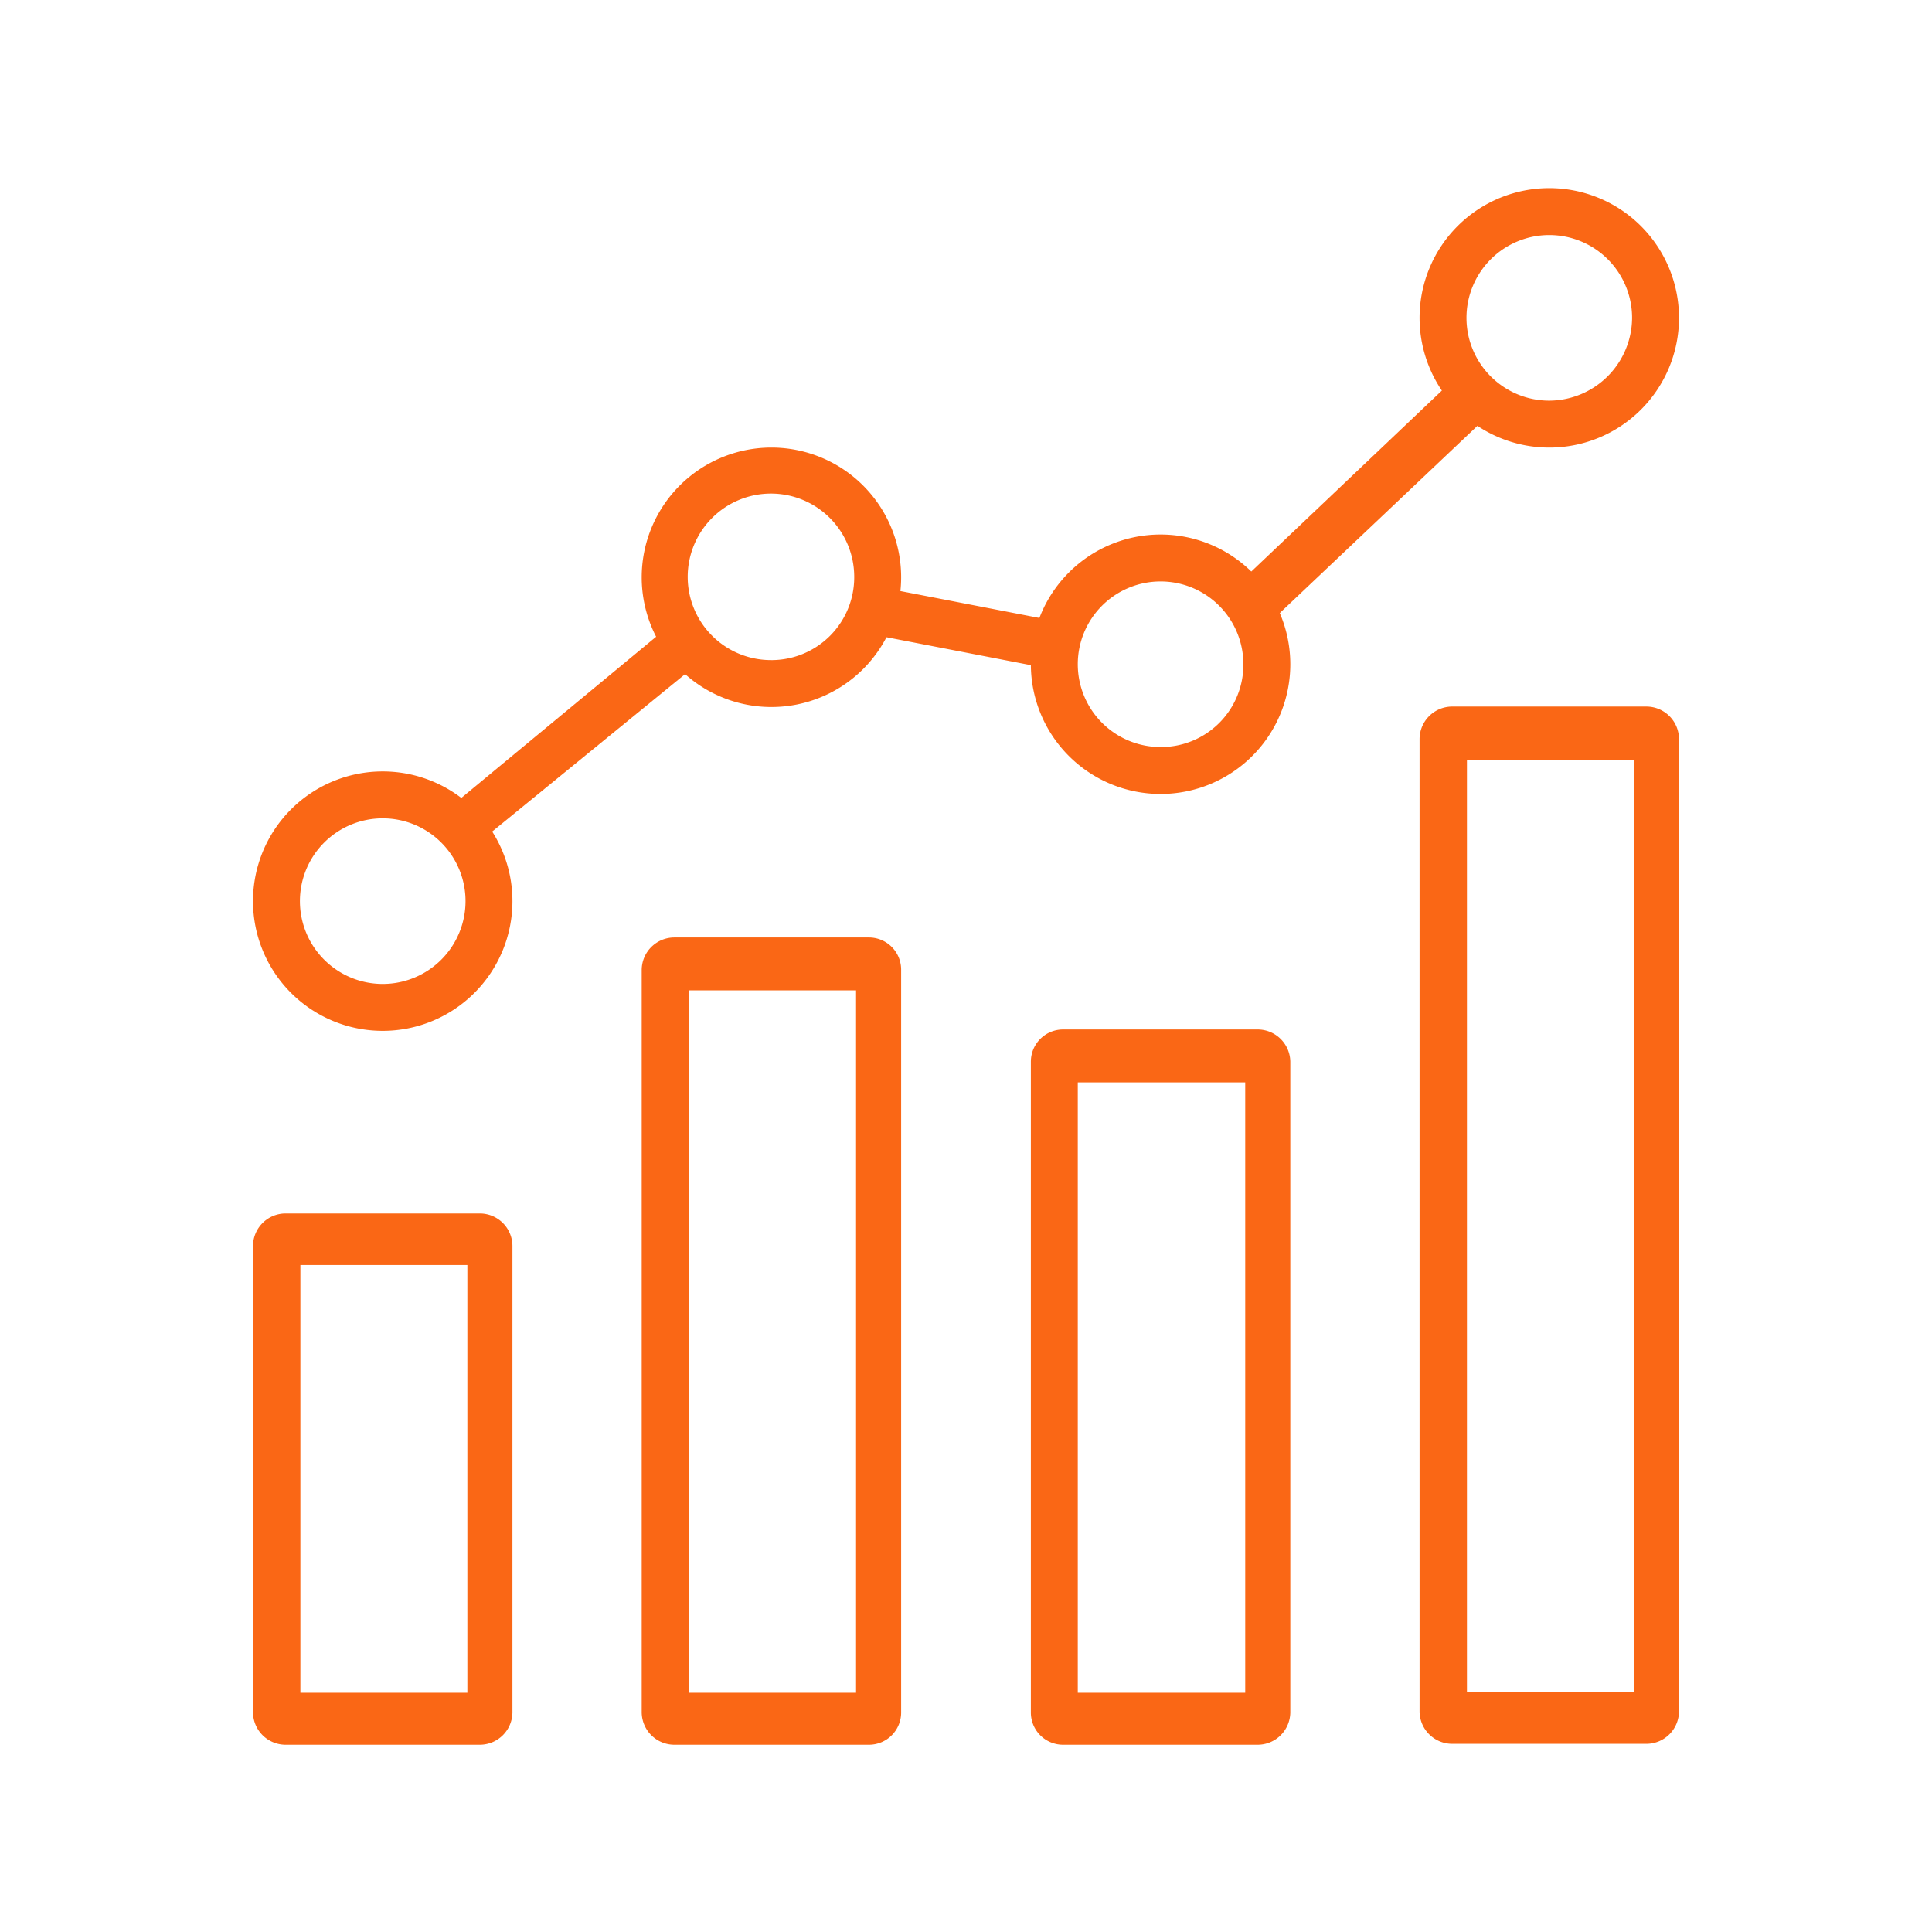
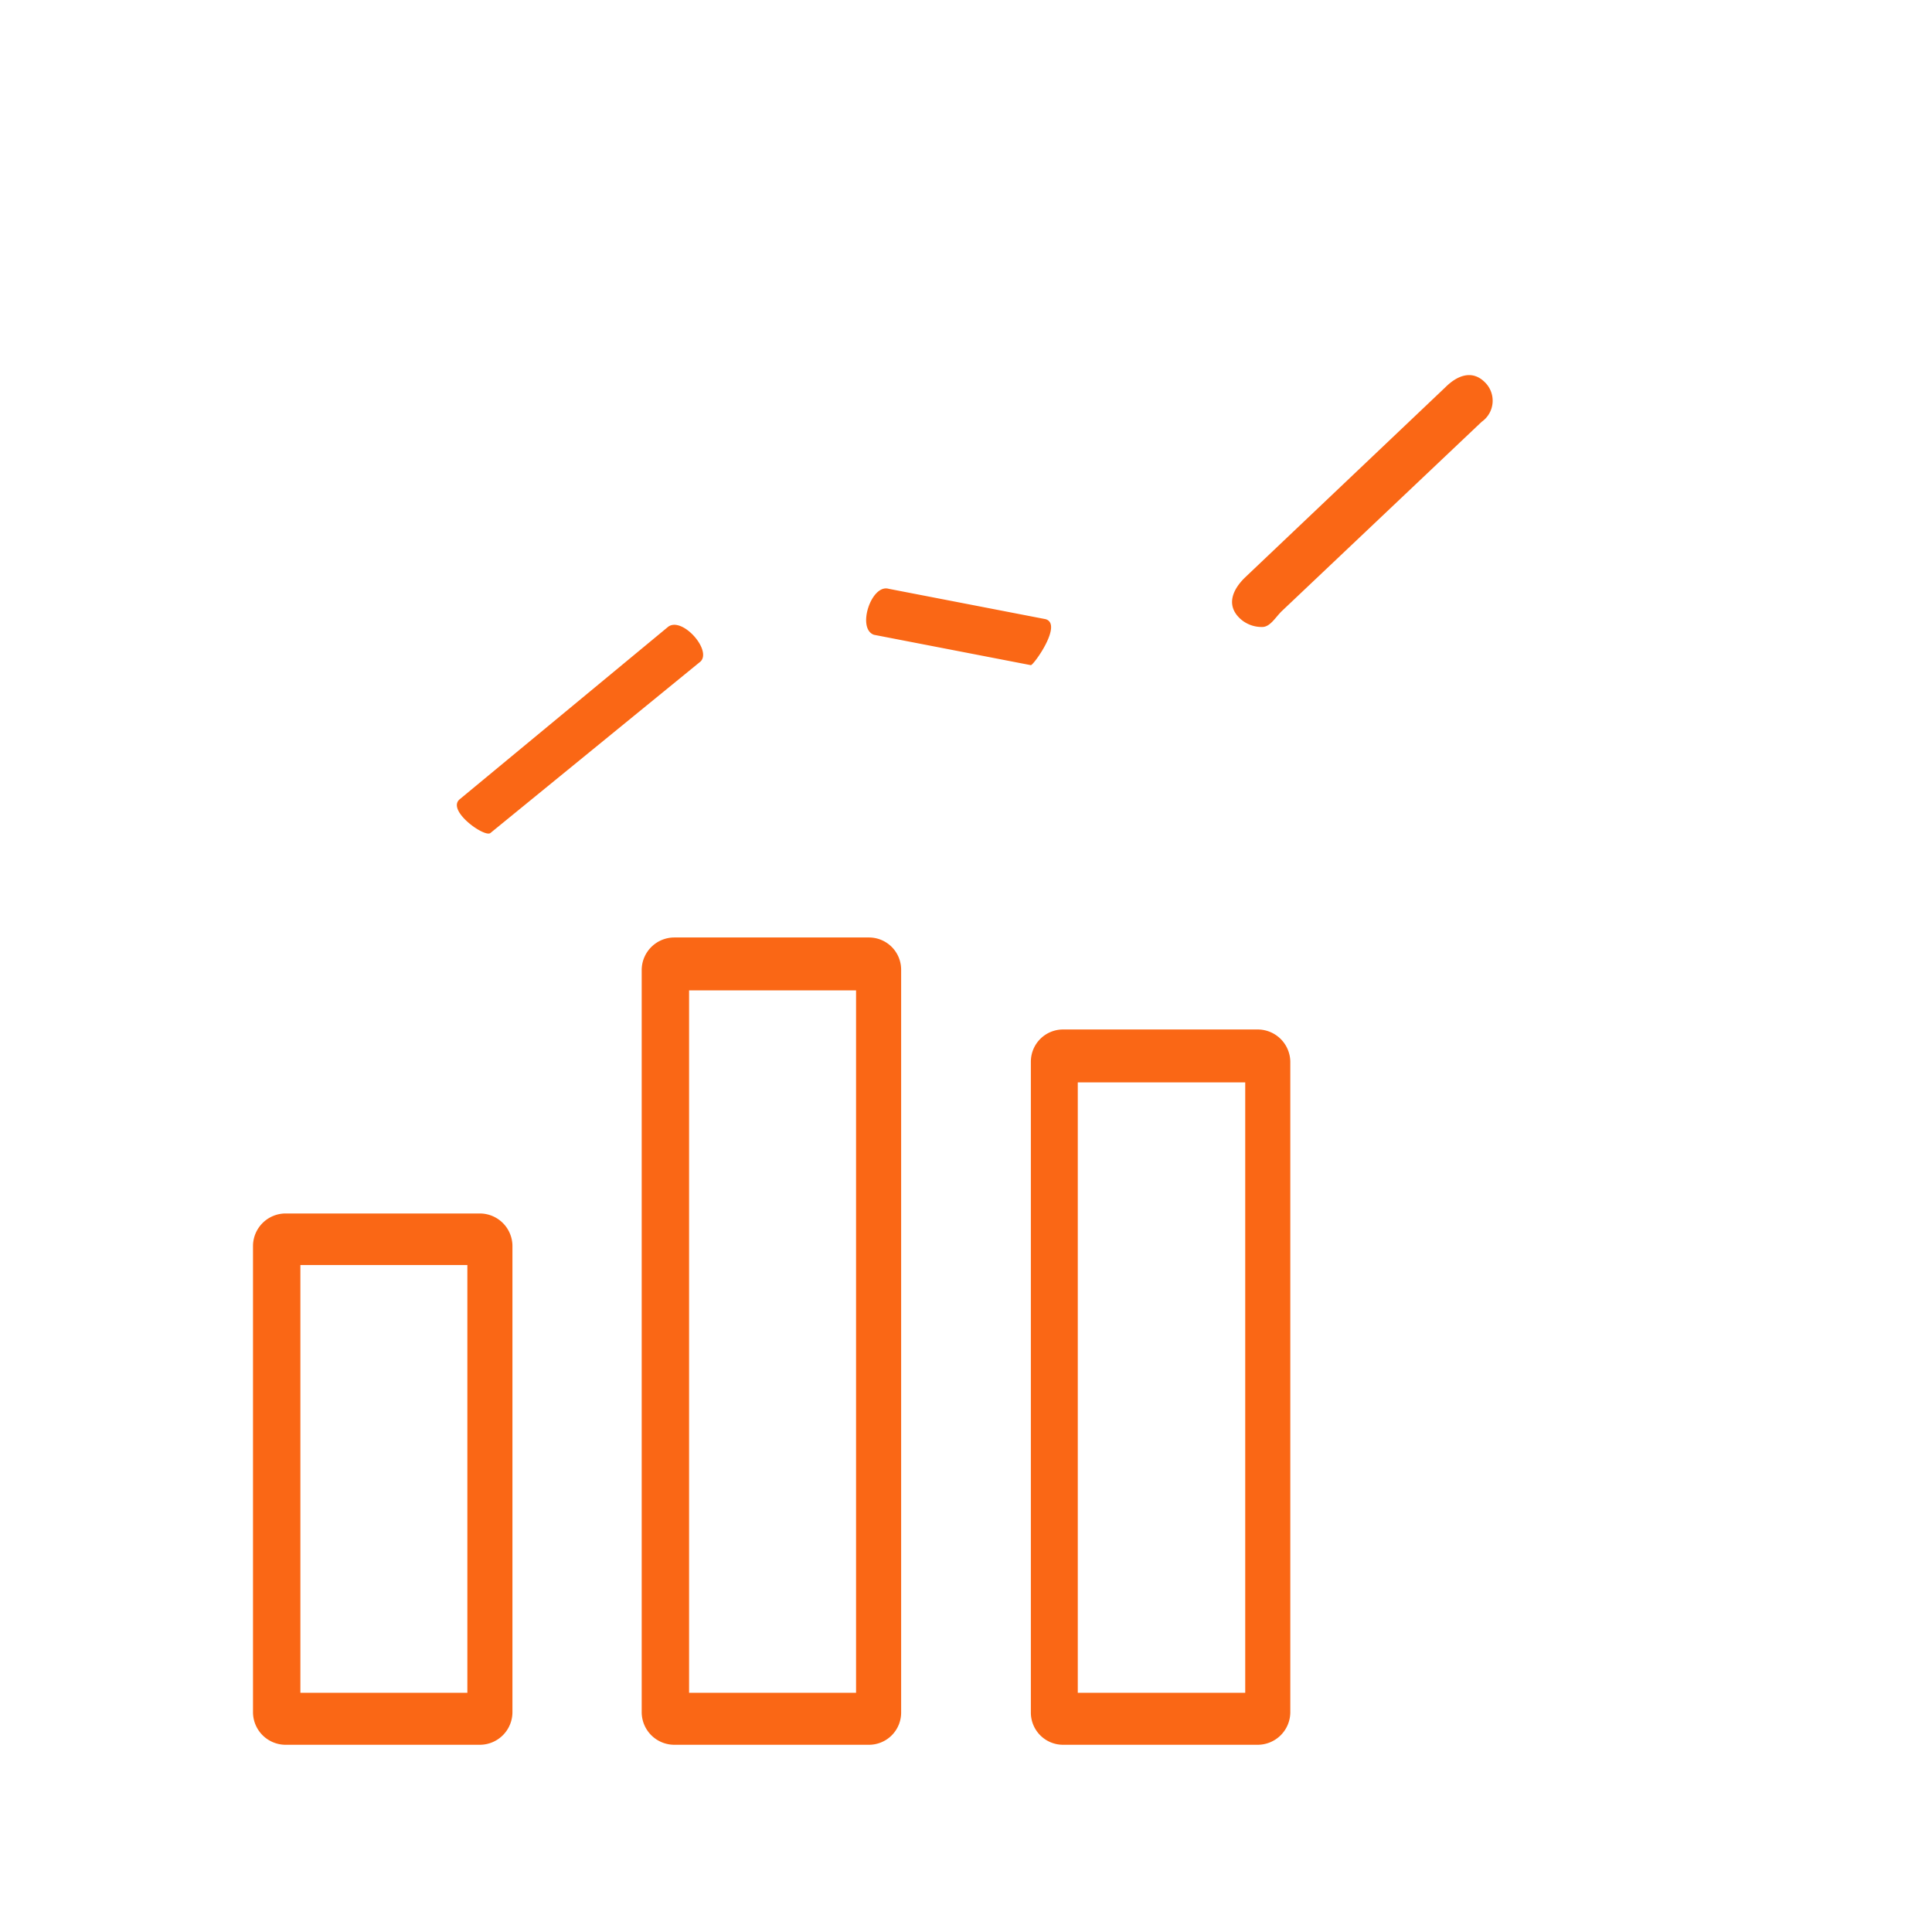
<svg xmlns="http://www.w3.org/2000/svg" id="Layer_1" data-name="Layer 1" viewBox="0 0 42 42">
  <defs>
    <style>.cls-1{fill:#fa6715}</style>
  </defs>
-   <path class="cls-1" d="M35.8 15.36h-4.23a.71.71 0 00-.71.71V37.2a.71.71 0 00.71.71h4.23a.71.71 0 00.7-.71V16.07a.71.71 0 00-.7-.71zm-.28 21.43h-3.63V16.52h3.63zM8.32 16.77a2.82 2.82 0 102.82 2.82 2.82 2.82 0 00-2.82-2.82zm0 4.62a1.8 1.8 0 111.8-1.8 1.8 1.8 0 01-1.8 1.8zM16.77 9.73a2.82 2.82 0 102.82 2.82 2.82 2.82 0 00-2.82-2.82zm0 4.62a1.81 1.81 0 111.8-1.8 1.8 1.8 0 01-1.77 1.8zM25.23 11.62a2.82 2.82 0 102.82 2.82 2.82 2.82 0 00-2.82-2.82zm0 4.62a1.8 1.8 0 111.8-1.8 1.79 1.79 0 01-1.8 1.8zM33.68 4.09a2.82 2.82 0 102.82 2.82 2.82 2.82 0 00-2.82-2.82zm0 4.62a1.8 1.8 0 111.8-1.8 1.81 1.81 0 01-1.8 1.8z" />
  <path class="cls-1" d="M32.28 8.31c-.27-.27-.59-.16-.86.11l-4.35 4.13c-.28.27-.41.6-.13.88a.69.69 0 00.5.2c.17 0 .28-.2.42-.34l4.35-4.12a.56.56 0 00.07-.86zM22.73 13.46l-3.41-.66c-.38-.11-.7.87-.32 1l3.41.66c.06 0 .7-.89.32-1zM14.52 13.63L10 17.37c-.31.24.53.84.66.74l4.57-3.73c.25-.25-.41-.99-.71-.75zM27.34 22.38h-4.23a.7.7 0 00-.7.7v14.14a.7.7 0 00.7.71h4.23a.71.71 0 00.71-.71V23.08a.71.71 0 00-.71-.7zm-.27 14.42h-3.64V23.53h3.64zM18.89 20.38h-4.23a.71.71 0 00-.71.7v16.14a.71.71 0 00.71.71h4.23a.7.7 0 00.7-.71V21.08a.7.7 0 00-.7-.7zm-.28 16.42h-3.63V21.53h3.63zM10.43 26.38H6.2a.71.71 0 00-.7.7v10.14a.71.71 0 00.7.71h4.23a.71.71 0 00.71-.71V27.08a.71.71 0 00-.71-.7zm-.27 10.42H6.53v-9.3h3.63z" />
</svg>